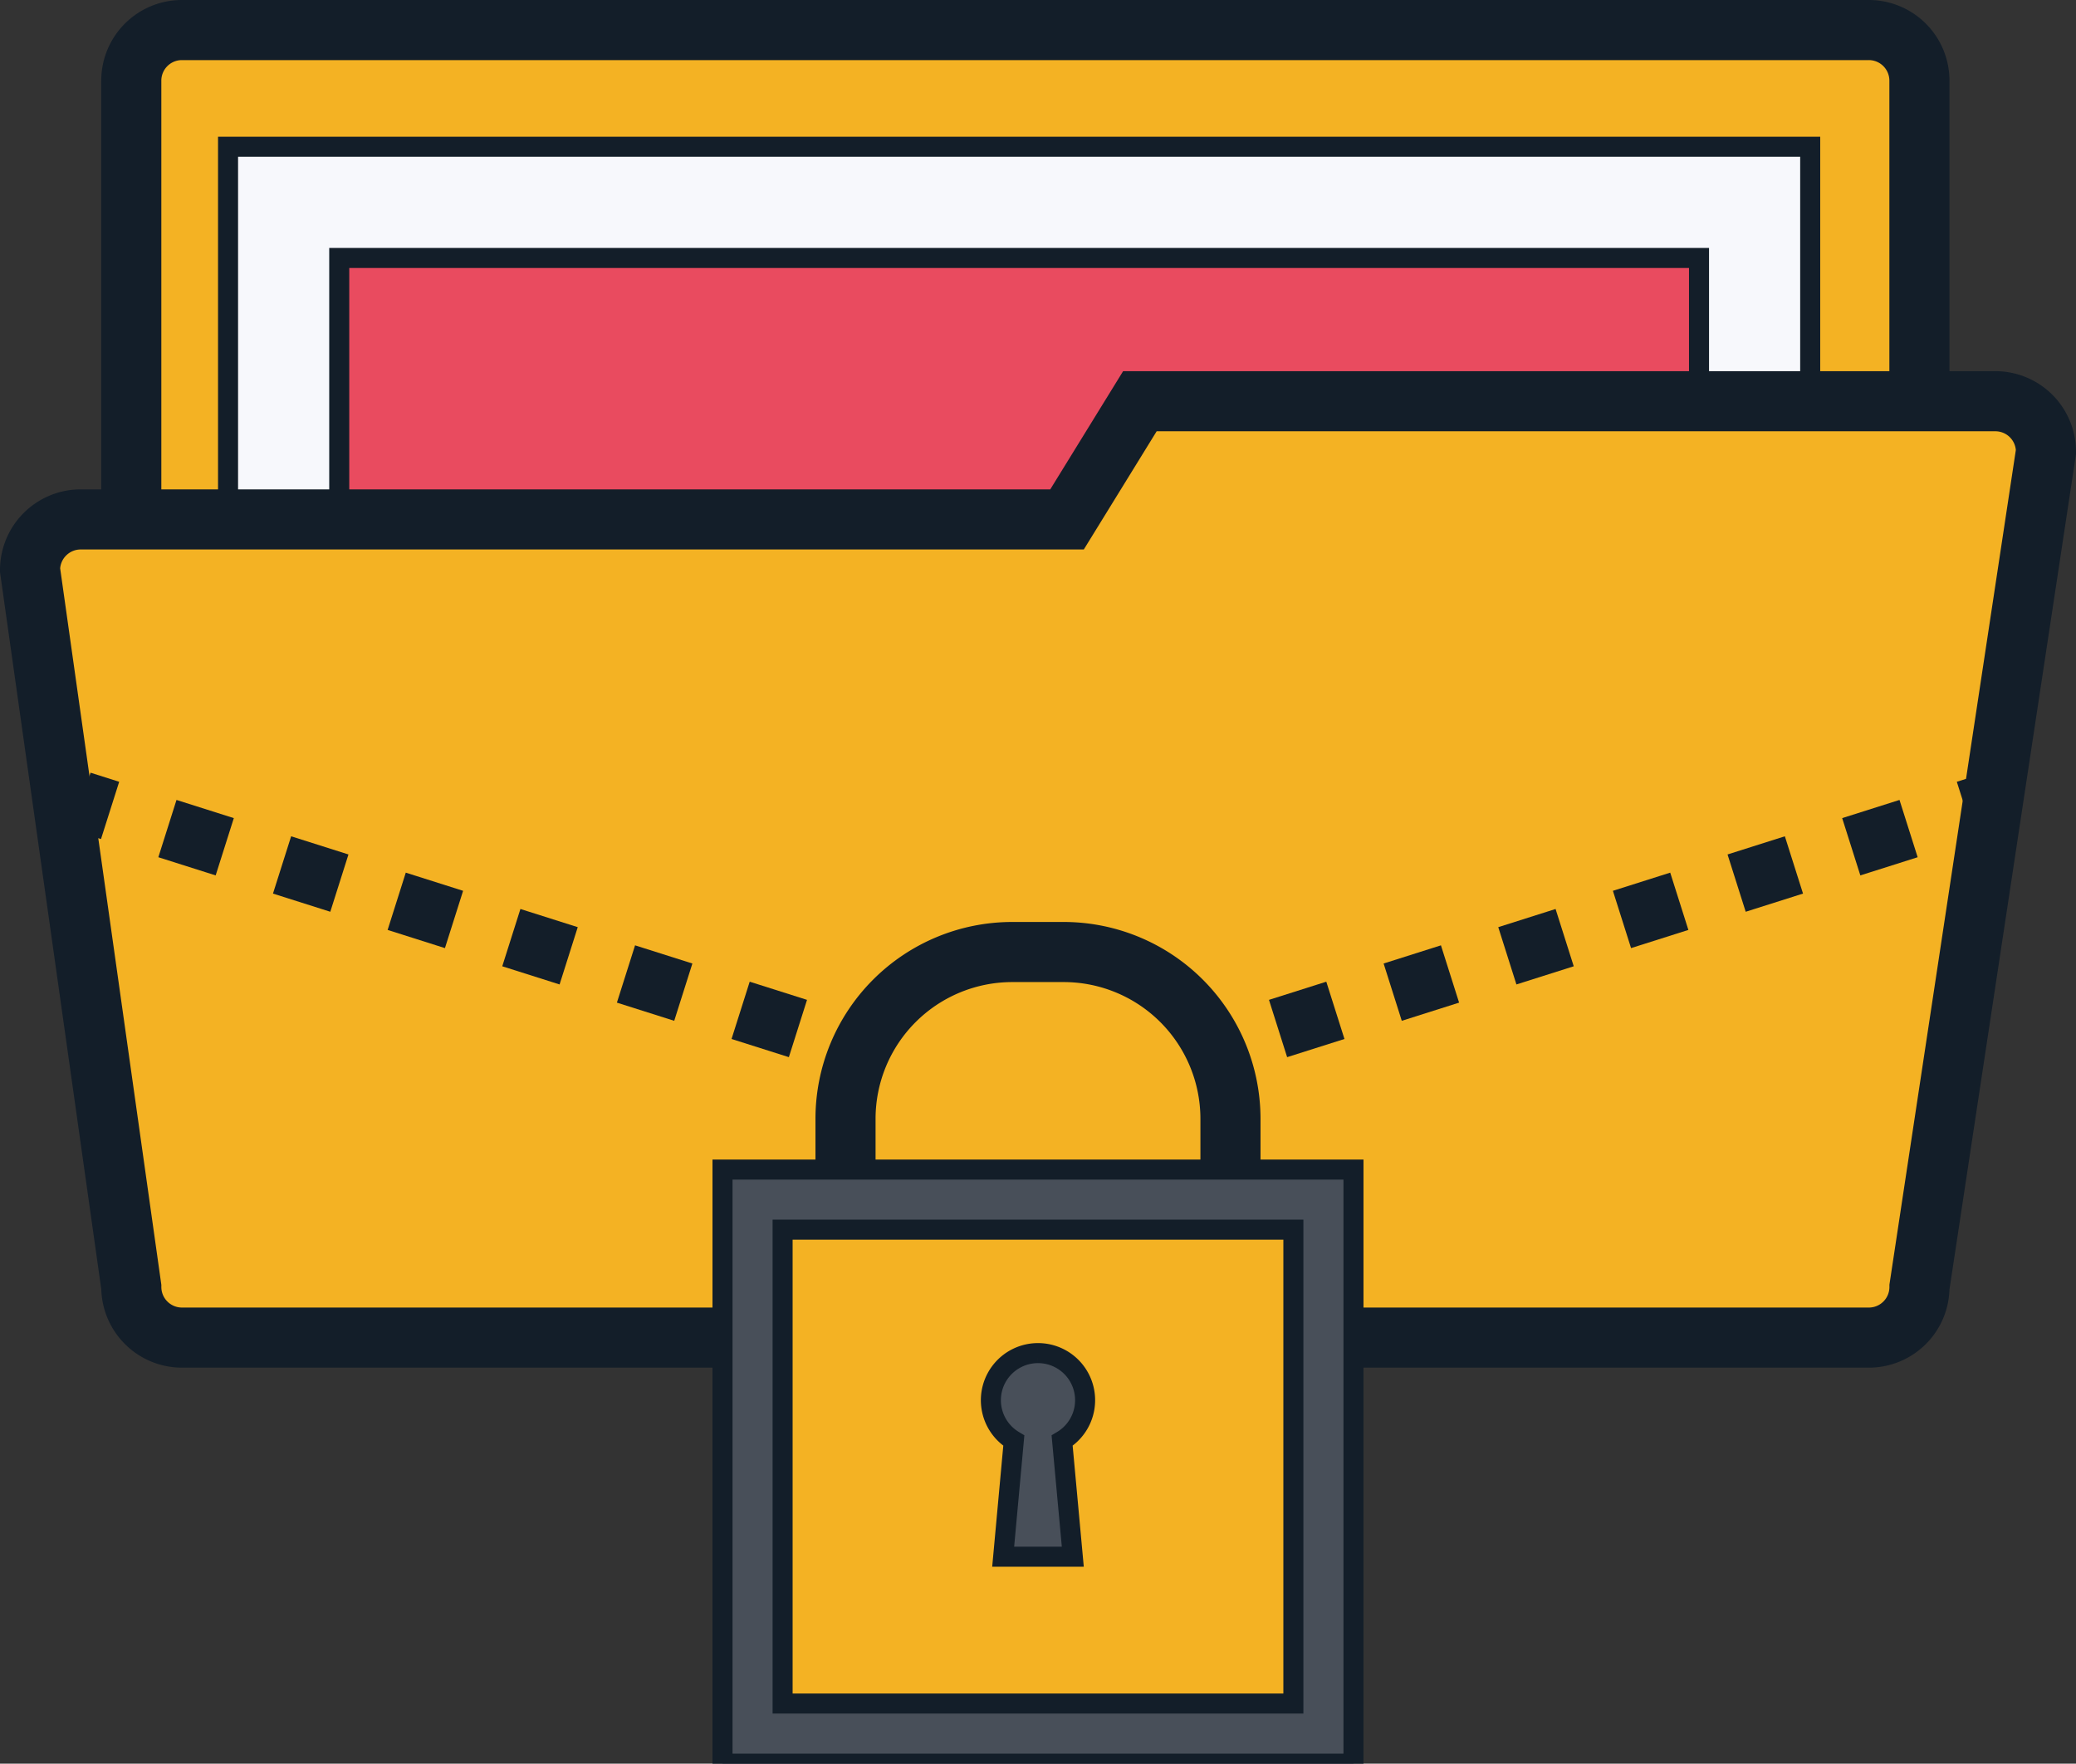
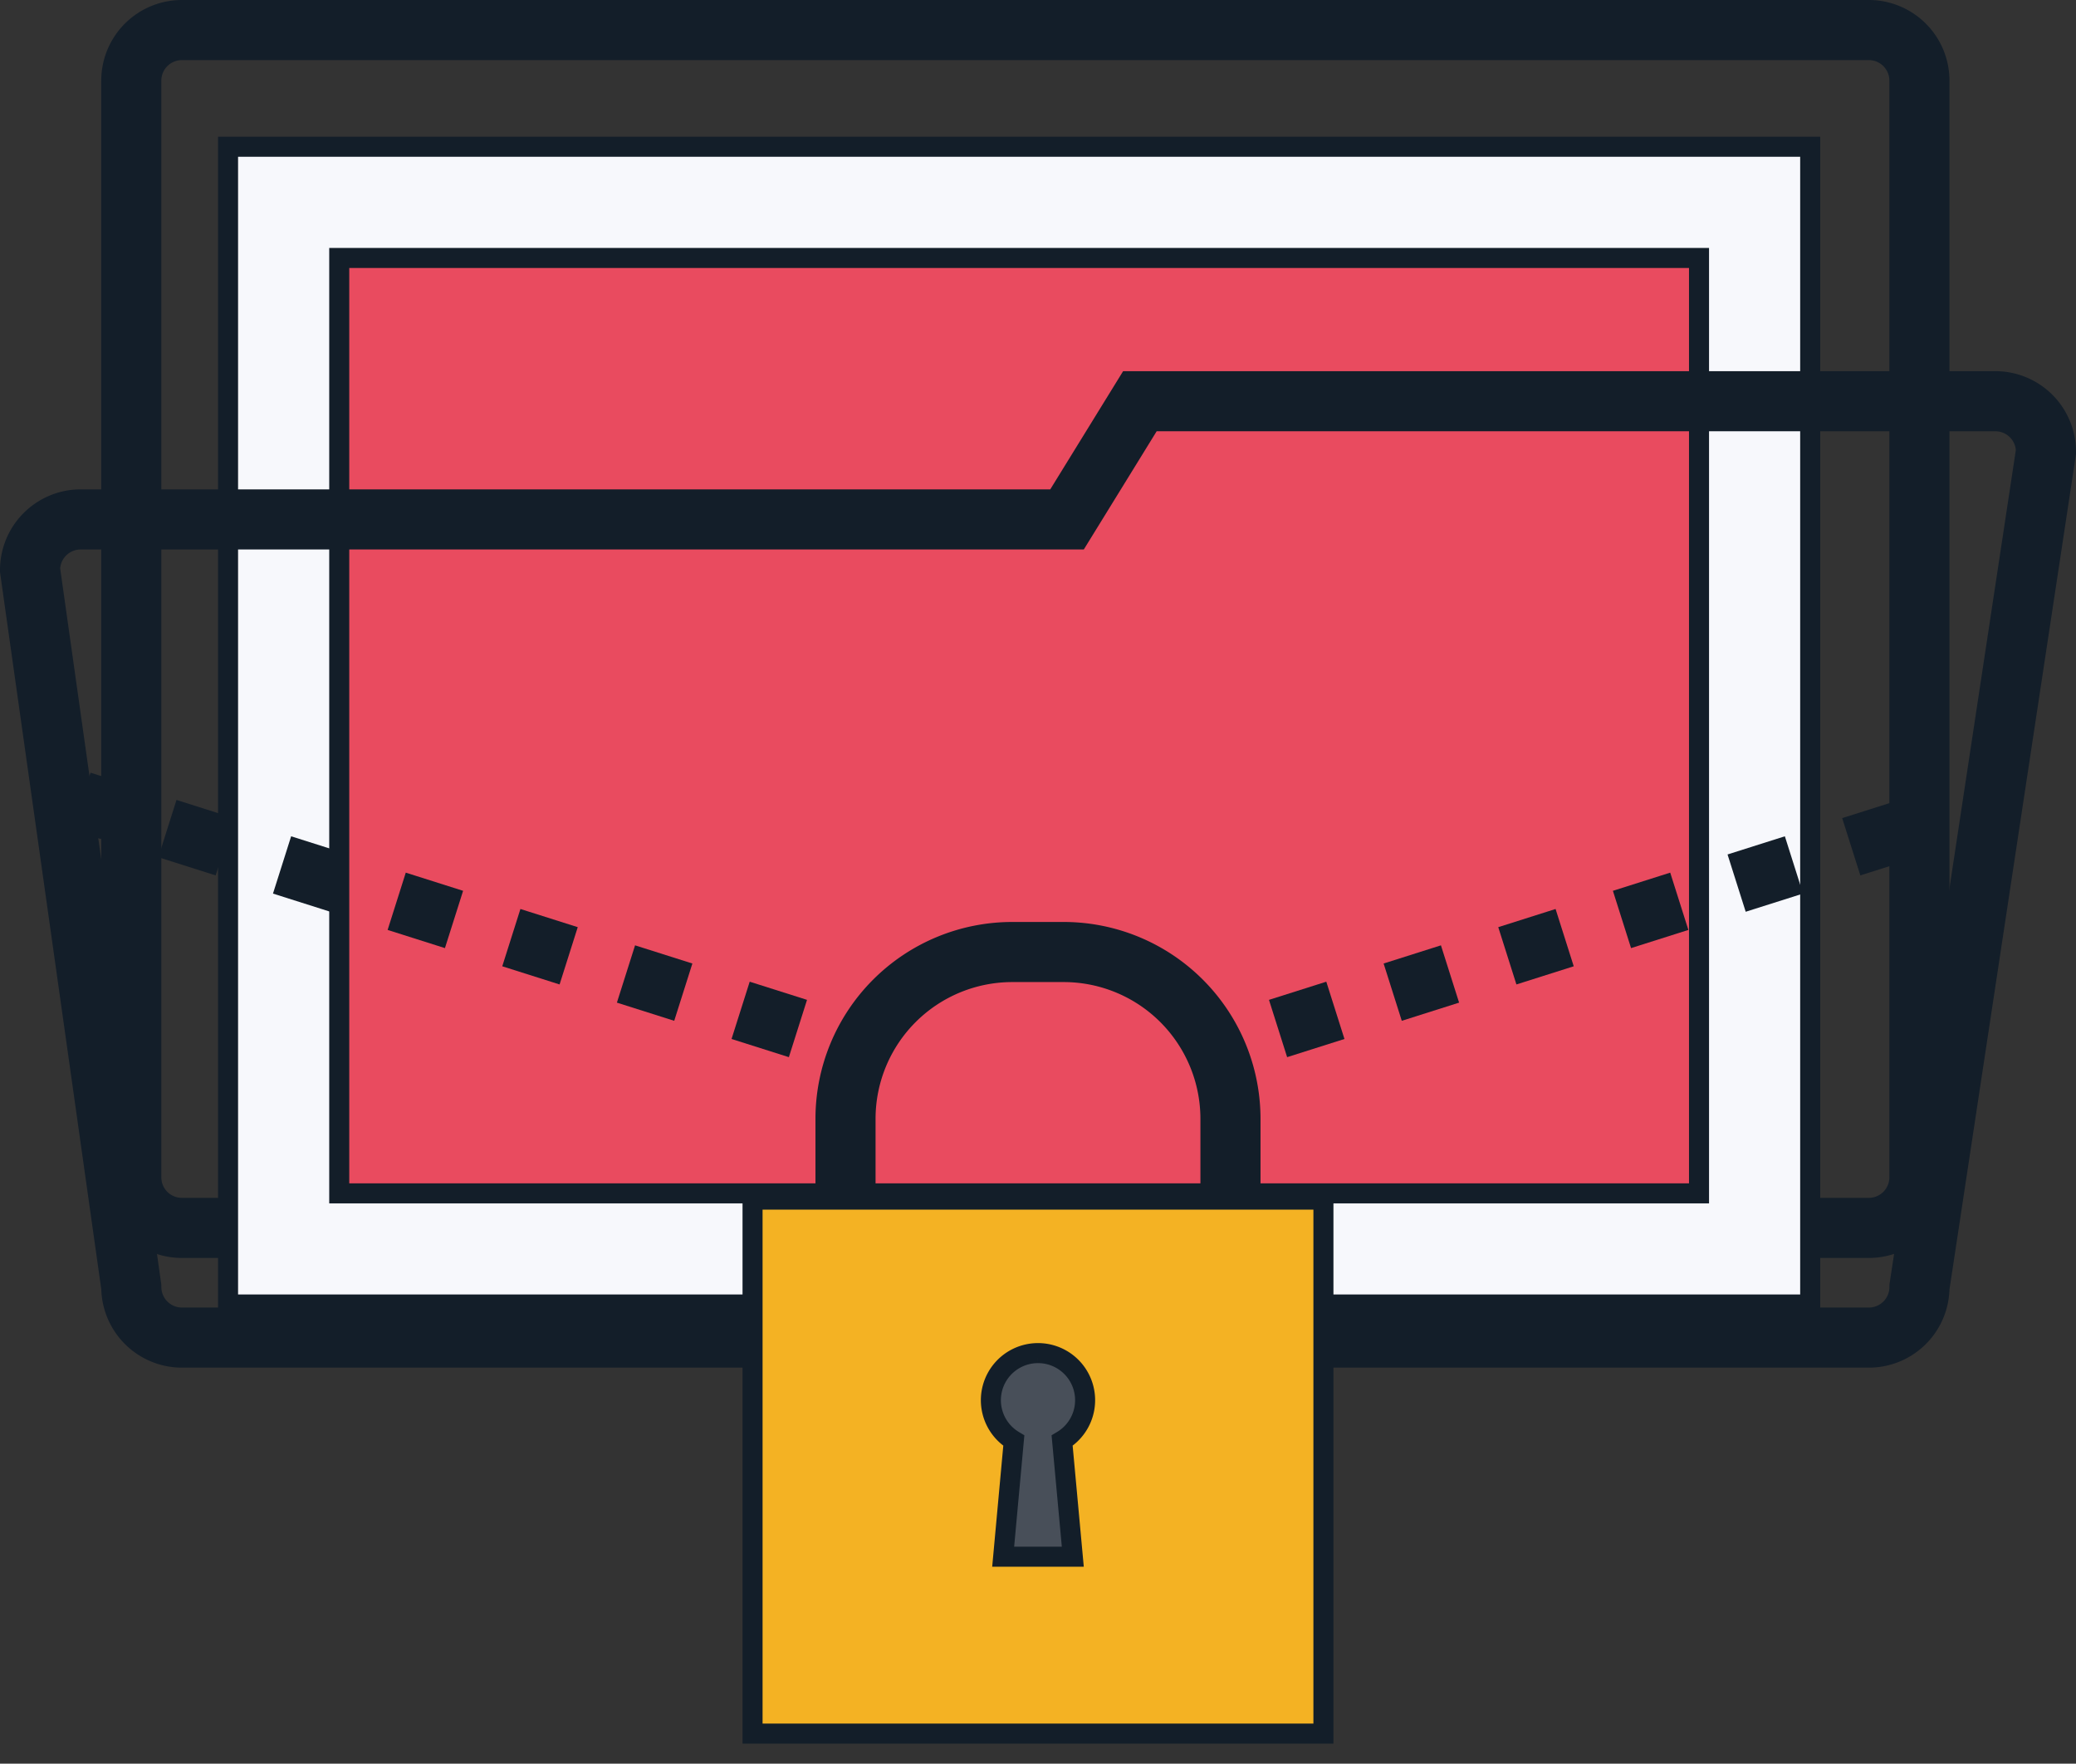
<svg xmlns="http://www.w3.org/2000/svg" width="103.641" height="88.036" viewBox="0 0 103.641 88.036">
  <rect x="0" y="0" width="103.641" height="88.036" fill="#333333" stroke="none" />
  <defs>
    <clipPath id="clip-path">
      <rect id="Rectangle_10803" data-name="Rectangle 10803" width="103.641" height="88.036" transform="translate(0 0)" fill="none" stroke="#131e29" stroke-width="1" />
    </clipPath>
  </defs>
  <g id="Groupe_12229" data-name="Groupe 12229" transform="translate(0 0)">
    <g id="Groupe_12228" data-name="Groupe 12228" clip-path="url(#clip-path)">
-       <path id="Tracé_26090" data-name="Tracé 26090" d="M2.527,0H86.743A2.527,2.527,0,0,1,89.27,2.527v54.74a2.526,2.526,0,0,1-2.526,2.526H2.525A2.525,2.525,0,0,1,0,57.268V2.527A2.527,2.527,0,0,1,2.527,0Z" transform="translate(6.554 1.5)" fill="#f4b223" stroke="#131e29" stroke-width="1" />
      <path id="Rectangle_10799" data-name="Rectangle 10799" d="M2.527,0H86.743A2.527,2.527,0,0,1,89.27,2.527v54.74a2.526,2.526,0,0,1-2.526,2.526H2.525A2.525,2.525,0,0,1,0,57.268V2.527A2.527,2.527,0,0,1,2.527,0Z" transform="translate(6.554 1.5)" fill="none" stroke="#131e29" stroke-miterlimit="10" stroke-width="3" />
      <rect id="Rectangle_10800" data-name="Rectangle 10800" width="74.049" height="52.856" transform="translate(13.854 9.267)" fill="#74b8dc" stroke="#131e29" stroke-width="1" />
      <path id="Tracé_26059" data-name="Tracé 26059" d="M11.385,65.116H90.371V7.325H11.385Z" fill="#f7f8fc" stroke="#131e29" stroke-width="1" />
      <path id="Tracé_26091" data-name="Tracé 26091" d="M0,0H67.885V46.692H0Z" transform="translate(16.936 12.877)" fill="#e94b5f" stroke="#131e29" stroke-width="1" />
-       <path id="Tracé_26060" data-name="Tracé 26060" d="M102.141,22.553a2.524,2.524,0,0,0-2.525-2.525H56.907l-3.637,5.9H4.028A2.529,2.529,0,0,0,1.5,28.451L6.555,64.242a2.529,2.529,0,0,0,2.527,2.527H93.3a2.526,2.526,0,0,0,2.526-2.527Z" fill="#f4b223" stroke="#131e29" stroke-width="1" />
      <path id="Tracé_26061" data-name="Tracé 26061" d="M102.141,22.553a2.524,2.524,0,0,0-2.525-2.525H56.907l-3.637,5.9H4.028A2.529,2.529,0,0,0,1.5,28.451L6.555,64.242a2.529,2.529,0,0,0,2.527,2.527H93.3a2.526,2.526,0,0,0,2.526-2.527Z" fill="none" stroke="#131e29" stroke-miterlimit="10" stroke-width="3" />
      <path id="Tracé_26062" data-name="Tracé 26062" d="M53.113,83.744H50.525a8.326,8.326,0,0,1-8.314-8.319V55.841a8.326,8.326,0,0,1,8.314-8.319h2.588a8.329,8.329,0,0,1,8.316,8.319V75.425A8.329,8.329,0,0,1,53.113,83.744Z" fill="none" stroke="#131e29" stroke-miterlimit="10" stroke-width="3" />
      <rect id="Rectangle_10802" data-name="Rectangle 10802" width="28.5" height="26.655" transform="translate(37.57 59.881)" fill="#f4b223" stroke="#131e29" stroke-width="1" />
-       <path id="Tracé_26063" data-name="Tracé 26063" d="M64.57,85.036H39.07V61.381h25.5Zm3-26.655H36.07V88.036h31.5V58.381Z" fill="#484f59" stroke="#131e29" stroke-width="1" />
      <path id="Tracé_26064" data-name="Tracé 26064" d="M51.725,76.207l.1-1.026.093,1.026Zm-.338-5.58a.852.852,0,1,1,.869,0l-.437.261Z" fill="#cdd5d7" stroke="#131e29" stroke-width="1" />
      <path id="Tracé_26065" data-name="Tracé 26065" d="M51.82,67.543a2.351,2.351,0,0,0-1.207,4.369l-.531,5.794h3.476l-.533-5.794a2.35,2.35,0,0,0-1.205-4.369" fill="#484f59" stroke="#131e29" stroke-width="1" />
      <line id="Ligne_956" data-name="Ligne 956" y1="0.453" x2="1.43" transform="translate(59.514 52.248)" fill="none" stroke="#131e29" stroke-linejoin="round" stroke-width="3" />
      <line id="Ligne_957" data-name="Ligne 957" y1="10.433" x2="32.908" transform="translate(63.805 40.907)" fill="none" stroke="#131e29" stroke-linejoin="round" stroke-width="3" stroke-dasharray="3.002 3.002" />
-       <line id="Ligne_958" data-name="Ligne 958" y1="0.454" x2="1.43" transform="translate(98.145 40)" fill="none" stroke="#131e29" stroke-linejoin="round" stroke-width="3" />
-       <line id="Ligne_959" data-name="Ligne 959" x1="1.43" y1="0.453" transform="translate(42.697 52.248)" fill="none" stroke="#131e29" stroke-linejoin="round" stroke-width="3" />
      <line id="Ligne_960" data-name="Ligne 960" x1="32.908" y1="10.433" transform="translate(6.928 40.907)" fill="none" stroke="#131e29" stroke-linejoin="round" stroke-width="3" stroke-dasharray="3.002 3.002" />
      <line id="Ligne_961" data-name="Ligne 961" x1="1.43" y1="0.454" transform="translate(4.066 40)" fill="none" stroke="#131e29" stroke-linejoin="round" stroke-width="3" />
    </g>
  </g>
</svg>